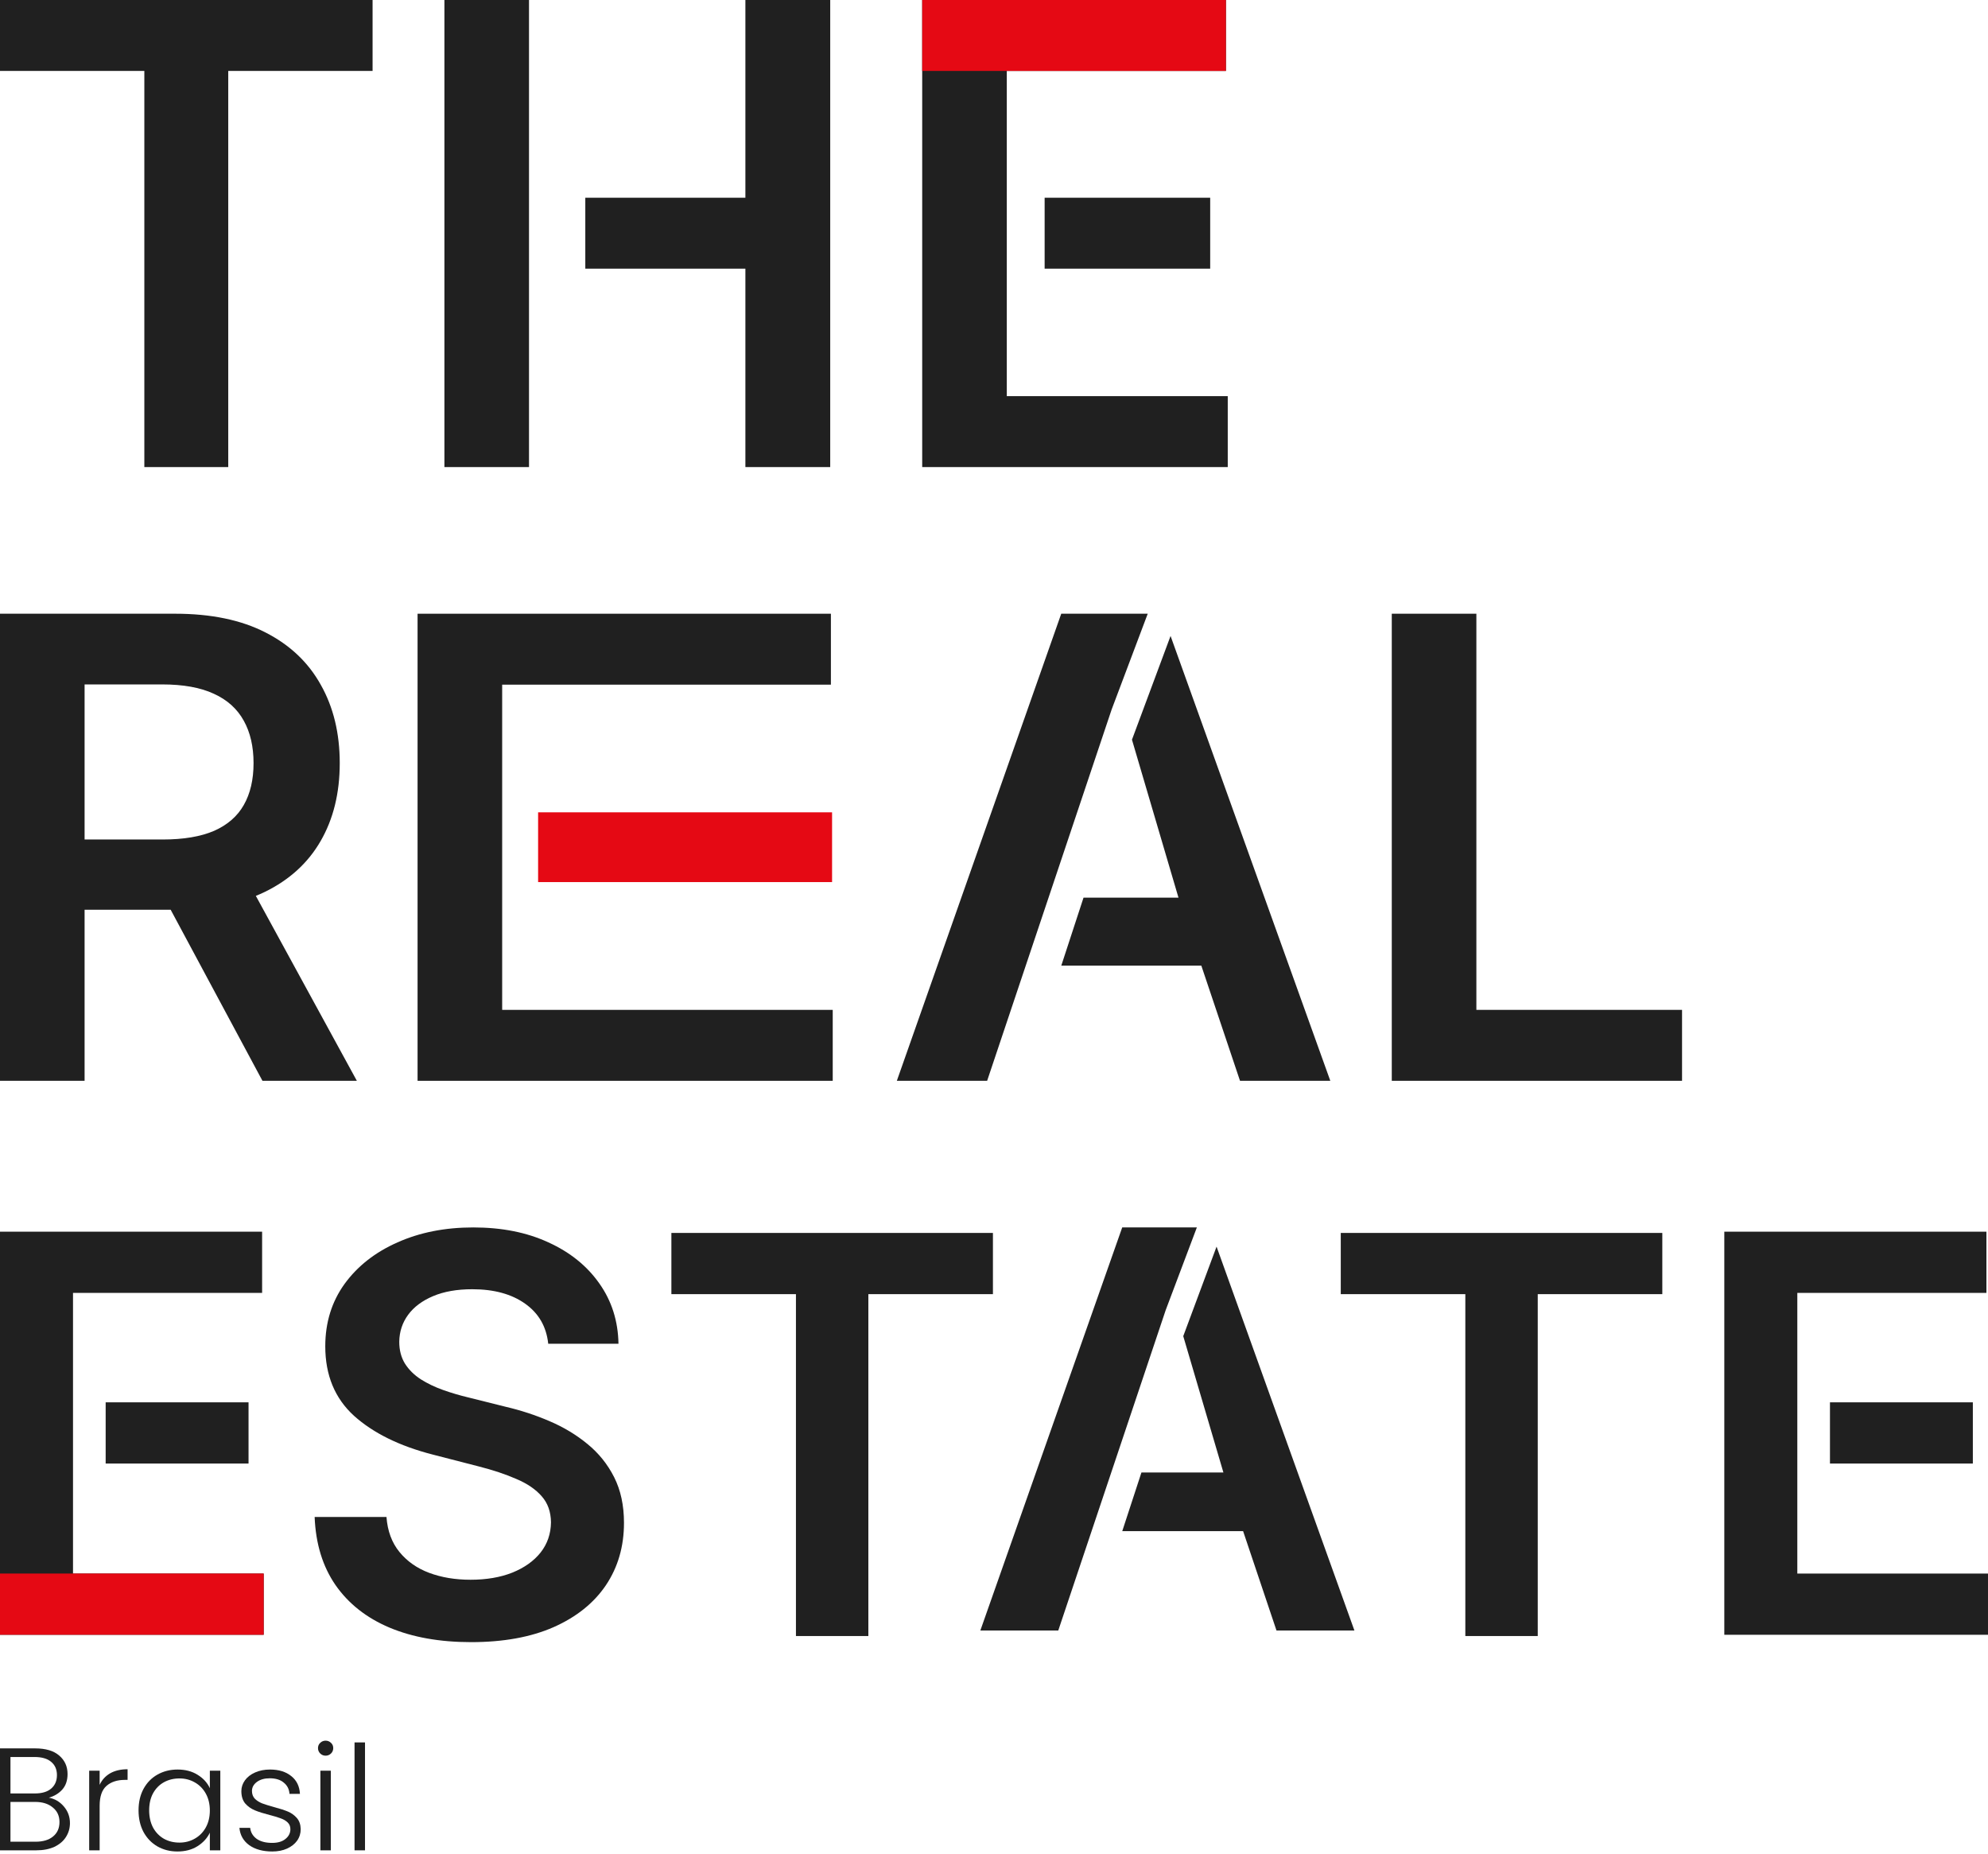
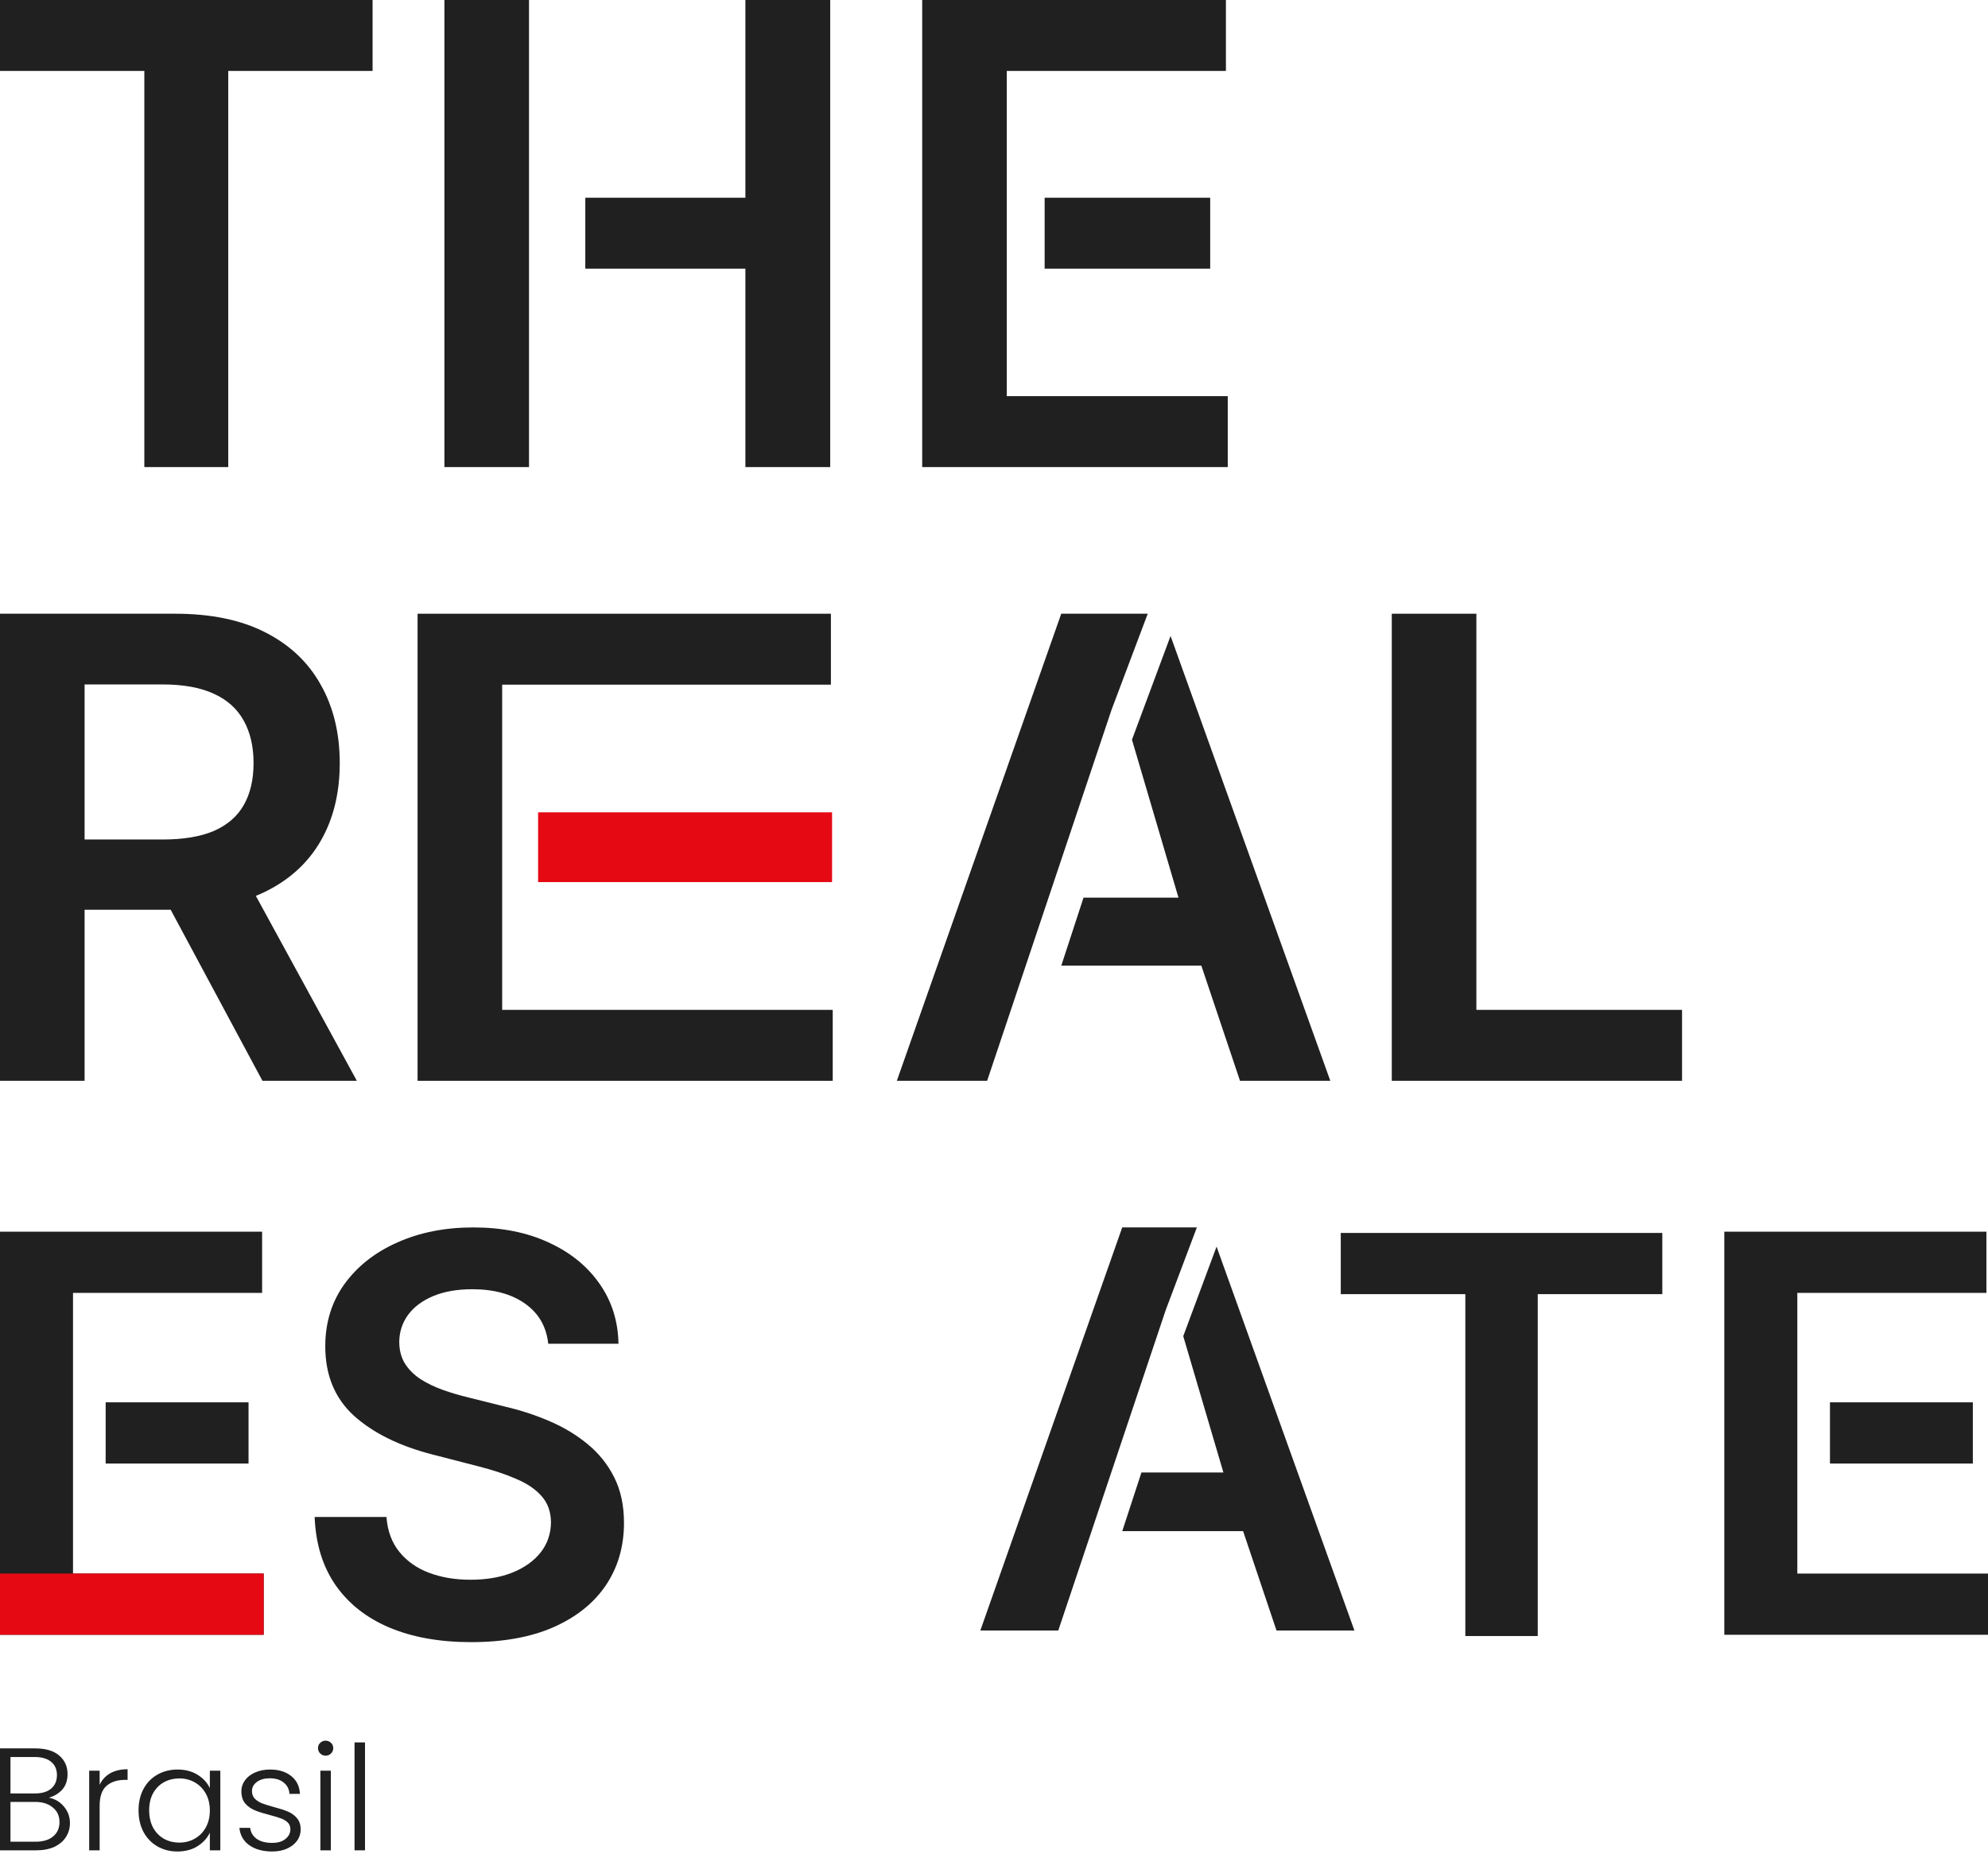
<svg xmlns="http://www.w3.org/2000/svg" width="399" height="372" viewBox="0 0 399 372" fill="none">
  <path d="M9.809 360.727C10.989 360.941 11.989 361.526 12.809 362.482C13.629 363.438 14.039 364.55 14.039 365.818C14.039 366.852 13.769 367.788 13.229 368.627C12.709 369.447 11.939 370.1 10.919 370.588C9.899 371.056 8.68 371.29 7.26 371.29H0V350.836H7.05C9.17 350.836 10.779 351.314 11.879 352.27C12.999 353.226 13.559 354.465 13.559 355.986C13.559 357.254 13.209 358.288 12.509 359.088C11.809 359.868 10.909 360.414 9.809 360.727ZM2.1 359.878H6.99C8.41 359.878 9.499 359.556 10.259 358.912C11.039 358.249 11.429 357.342 11.429 356.191C11.429 355.06 11.039 354.172 10.259 353.528C9.499 352.884 8.38 352.562 6.9 352.562H2.1V359.878ZM7.11 369.564C8.63 369.564 9.809 369.213 10.649 368.51C11.509 367.808 11.939 366.842 11.939 365.613C11.939 364.384 11.489 363.409 10.589 362.687C9.709 361.946 8.52 361.575 7.02 361.575H2.1V369.564H7.11Z" fill="#202020" />
  <path d="M19.999 358.152C20.459 357.157 21.159 356.386 22.099 355.84C23.059 355.294 24.229 355.021 25.609 355.021V357.157H25.039C23.519 357.157 22.299 357.557 21.379 358.356C20.459 359.156 19.999 360.492 19.999 362.365V371.29H17.899V355.313H19.999V358.152Z" fill="#202020" />
  <path d="M27.808 363.272C27.808 361.634 28.138 360.2 28.798 358.971C29.478 357.722 30.408 356.766 31.588 356.103C32.788 355.42 34.138 355.079 35.638 355.079C37.198 355.079 38.538 355.43 39.657 356.132C40.797 356.835 41.617 357.732 42.117 358.825V355.313H44.217V371.29H42.117V367.749C41.597 368.842 40.767 369.749 39.627 370.471C38.508 371.173 37.168 371.524 35.608 371.524C34.128 371.524 32.788 371.183 31.588 370.5C30.408 369.817 29.478 368.852 28.798 367.603C28.138 366.355 27.808 364.911 27.808 363.272ZM42.117 363.302C42.117 362.014 41.847 360.883 41.307 359.907C40.767 358.932 40.027 358.181 39.087 357.654C38.167 357.127 37.148 356.864 36.028 356.864C34.868 356.864 33.828 357.118 32.908 357.625C31.988 358.132 31.258 358.873 30.718 359.849C30.198 360.805 29.938 361.946 29.938 363.272C29.938 364.579 30.198 365.73 30.718 366.725C31.258 367.701 31.988 368.452 32.908 368.978C33.828 369.486 34.868 369.739 36.028 369.739C37.148 369.739 38.167 369.476 39.087 368.949C40.027 368.422 40.767 367.671 41.307 366.696C41.847 365.721 42.117 364.589 42.117 363.302Z" fill="#202020" />
  <path d="M54.651 371.524C52.771 371.524 51.231 371.105 50.031 370.266C48.851 369.408 48.191 368.247 48.051 366.784H50.211C50.311 367.681 50.741 368.413 51.501 368.978C52.281 369.525 53.321 369.798 54.621 369.798C55.761 369.798 56.651 369.534 57.291 369.008C57.951 368.481 58.281 367.828 58.281 367.047C58.281 366.501 58.101 366.052 57.741 365.701C57.381 365.35 56.921 365.077 56.361 364.882C55.821 364.667 55.081 364.443 54.141 364.209C52.921 363.897 51.931 363.585 51.171 363.272C50.411 362.96 49.761 362.502 49.221 361.897C48.701 361.273 48.441 360.444 48.441 359.41C48.441 358.629 48.681 357.908 49.161 357.244C49.641 356.581 50.321 356.054 51.201 355.664C52.081 355.274 53.081 355.079 54.201 355.079C55.961 355.079 57.381 355.518 58.461 356.396C59.541 357.254 60.12 358.444 60.2 359.966H58.101C58.041 359.029 57.661 358.278 56.961 357.713C56.281 357.127 55.341 356.835 54.141 356.835C53.081 356.835 52.221 357.079 51.561 357.566C50.901 358.054 50.571 358.659 50.571 359.381C50.571 360.005 50.761 360.522 51.141 360.931C51.541 361.322 52.031 361.634 52.611 361.868C53.191 362.082 53.971 362.326 54.951 362.599C56.131 362.911 57.071 363.214 57.771 363.506C58.471 363.799 59.071 364.228 59.571 364.794C60.071 365.36 60.331 366.111 60.35 367.047C60.35 367.906 60.111 368.676 59.63 369.359C59.151 370.022 58.481 370.549 57.621 370.939C56.761 371.329 55.771 371.524 54.651 371.524Z" fill="#202020" />
  <path d="M65.353 352.299C64.933 352.299 64.573 352.153 64.273 351.86C63.973 351.568 63.823 351.207 63.823 350.778C63.823 350.348 63.973 349.997 64.273 349.724C64.573 349.431 64.933 349.285 65.353 349.285C65.773 349.285 66.133 349.431 66.433 349.724C66.733 349.997 66.883 350.348 66.883 350.778C66.883 351.207 66.733 351.568 66.433 351.86C66.133 352.153 65.773 352.299 65.353 352.299ZM66.403 355.313V371.29H64.303V355.313H66.403Z" fill="#202020" />
  <path d="M73.258 349.636V371.29H71.158V349.636H73.258Z" fill="#202020" />
  <path fill-rule="evenodd" clip-rule="evenodd" d="M89.195 0V93.725H106.174V53.91V39.677V0H89.195ZM117.473 53.91H149.604V93.725H166.628V0H149.604V39.677H117.473V53.91Z" fill="#202020" />
  <path d="M0 14.233V0H74.778V14.233H45.81V93.725H28.969V14.233H0Z" fill="#202020" />
  <path fill-rule="evenodd" clip-rule="evenodd" d="M185.09 0V93.725H246.414V79.492H202.068V53.91V39.677V14.233H246.047V0H185.09ZM209.662 53.91H242.89V39.677H209.662V53.91Z" fill="#202020" />
-   <path d="M246.047 0H185.09V14.233H202.068H246.047V0Z" fill="#E50914" />
+   <path d="M246.047 0H185.09H202.068H246.047V0Z" fill="#E50914" />
  <path d="M279.336 216.875V123.15H296.314V202.642H337.593V216.875H279.336Z" fill="#202020" />
  <path fill-rule="evenodd" clip-rule="evenodd" d="M198.123 216.875H180L212.996 123.15H230.354L223.11 142.371L210.447 180.127L205.873 193.764L198.123 216.875ZM213.006 193.764H241.11L248.875 216.875H266.997L234.937 127.611L227.19 148.429L236.527 180.127H217.467L213.006 193.764Z" fill="#202020" />
  <path d="M0 216.875V123.15H35.147C42.347 123.15 48.388 124.401 53.269 126.903C58.181 129.405 61.888 132.913 64.39 137.429C66.922 141.914 68.188 147.146 68.188 153.126C68.188 159.136 66.907 164.353 64.344 168.777C61.812 173.17 58.075 176.572 53.132 178.982C48.19 181.362 42.118 182.552 34.918 182.552H9.885V168.457H32.63C36.84 168.457 40.288 167.877 42.972 166.718C45.657 165.528 47.64 163.804 48.922 161.546C50.234 159.258 50.889 156.451 50.889 153.126C50.889 149.8 50.234 146.963 48.922 144.614C47.61 142.234 45.611 140.434 42.927 139.214C40.242 137.963 36.779 137.337 32.538 137.337H16.978V216.875H0ZM48.418 174.406L71.621 216.875H52.674L29.884 174.406H48.418Z" fill="#202020" />
  <path fill-rule="evenodd" clip-rule="evenodd" d="M83.809 123.152V216.877H167.132V202.644H100.787V177.062V162.83V137.385H166.766V123.152H83.809Z" fill="#202020" />
  <path d="M167 177.002V163.002H108V177.002H167Z" fill="#E50914" />
  <path fill-rule="evenodd" clip-rule="evenodd" d="M346.076 247.152V328.038H398.999V315.755H360.729V293.677V281.394V259.435H398.683V247.152H346.076ZM367.282 293.677H395.958V281.394H367.282V293.677Z" fill="#202020" />
  <path d="M269.098 259.687V247.404H333.632V259.687H308.632V328.29H294.098V259.687H269.098Z" fill="#202020" />
-   <path d="M134.75 259.687V247.404H199.285V259.687H174.284V328.29H159.75V259.687H134.75Z" fill="#202020" />
  <path fill-rule="evenodd" clip-rule="evenodd" d="M212.398 327.184H196.758L225.234 246.299H240.214L233.962 262.887L223.034 295.47L219.087 307.239L212.398 327.184ZM225.242 307.239H249.496L256.198 327.184H271.838L244.169 250.149L237.483 268.115L245.542 295.47H229.092L225.242 307.239Z" fill="#202020" />
  <path d="M110.031 269.64C109.662 266.191 108.109 263.505 105.37 261.583C102.658 259.661 99.13 258.7 94.786 258.7C91.731 258.7 89.112 259.161 86.926 260.083C84.741 261.004 83.069 262.255 81.91 263.835C80.752 265.414 80.159 267.218 80.133 269.245C80.133 270.93 80.515 272.392 81.278 273.629C82.068 274.867 83.135 275.92 84.478 276.789C85.82 277.631 87.308 278.342 88.941 278.922C90.573 279.501 92.219 279.988 93.877 280.383L101.46 282.279C104.515 282.99 107.45 283.951 110.268 285.162C113.111 286.373 115.652 287.9 117.89 289.743C120.155 291.586 121.945 293.811 123.262 296.418C124.578 299.024 125.236 302.079 125.236 305.581C125.236 310.32 124.025 314.493 121.603 318.101C119.18 321.681 115.679 324.486 111.097 326.513C106.542 328.514 101.026 329.515 94.549 329.515C88.256 329.515 82.793 328.54 78.158 326.592C73.551 324.644 69.944 321.8 67.337 318.061C64.757 314.322 63.361 309.767 63.15 304.396H77.566C77.777 307.213 78.646 309.556 80.173 311.426C81.7 313.295 83.688 314.691 86.136 315.612C88.611 316.534 91.376 316.995 94.43 316.995C97.616 316.995 100.407 316.521 102.803 315.573C105.226 314.599 107.121 313.256 108.49 311.544C109.86 309.807 110.557 307.779 110.584 305.462C110.557 303.356 109.939 301.618 108.727 300.249C107.516 298.853 105.818 297.695 103.633 296.773C101.474 295.825 98.946 294.983 96.05 294.246L86.847 291.876C80.186 290.164 74.92 287.571 71.049 284.095C67.205 280.594 65.283 275.946 65.283 270.154C65.283 265.388 66.573 261.215 69.154 257.634C71.76 254.053 75.302 251.275 79.778 249.3C84.254 247.299 89.322 246.299 94.983 246.299C100.723 246.299 105.752 247.299 110.07 249.3C114.415 251.275 117.824 254.027 120.299 257.555C122.774 261.057 124.051 265.085 124.13 269.64H110.031Z" fill="#202020" />
  <path fill-rule="evenodd" clip-rule="evenodd" d="M0 247.152V315.755V328.038H52.923V315.755H14.653V293.677V281.394V259.435H52.607V247.152H0ZM21.206 293.677H49.882V281.394H21.206V293.677Z" fill="#202020" />
  <path d="M52.923 315.75H14.653H0V328.033H52.923V315.75Z" fill="#E50914" />
</svg>